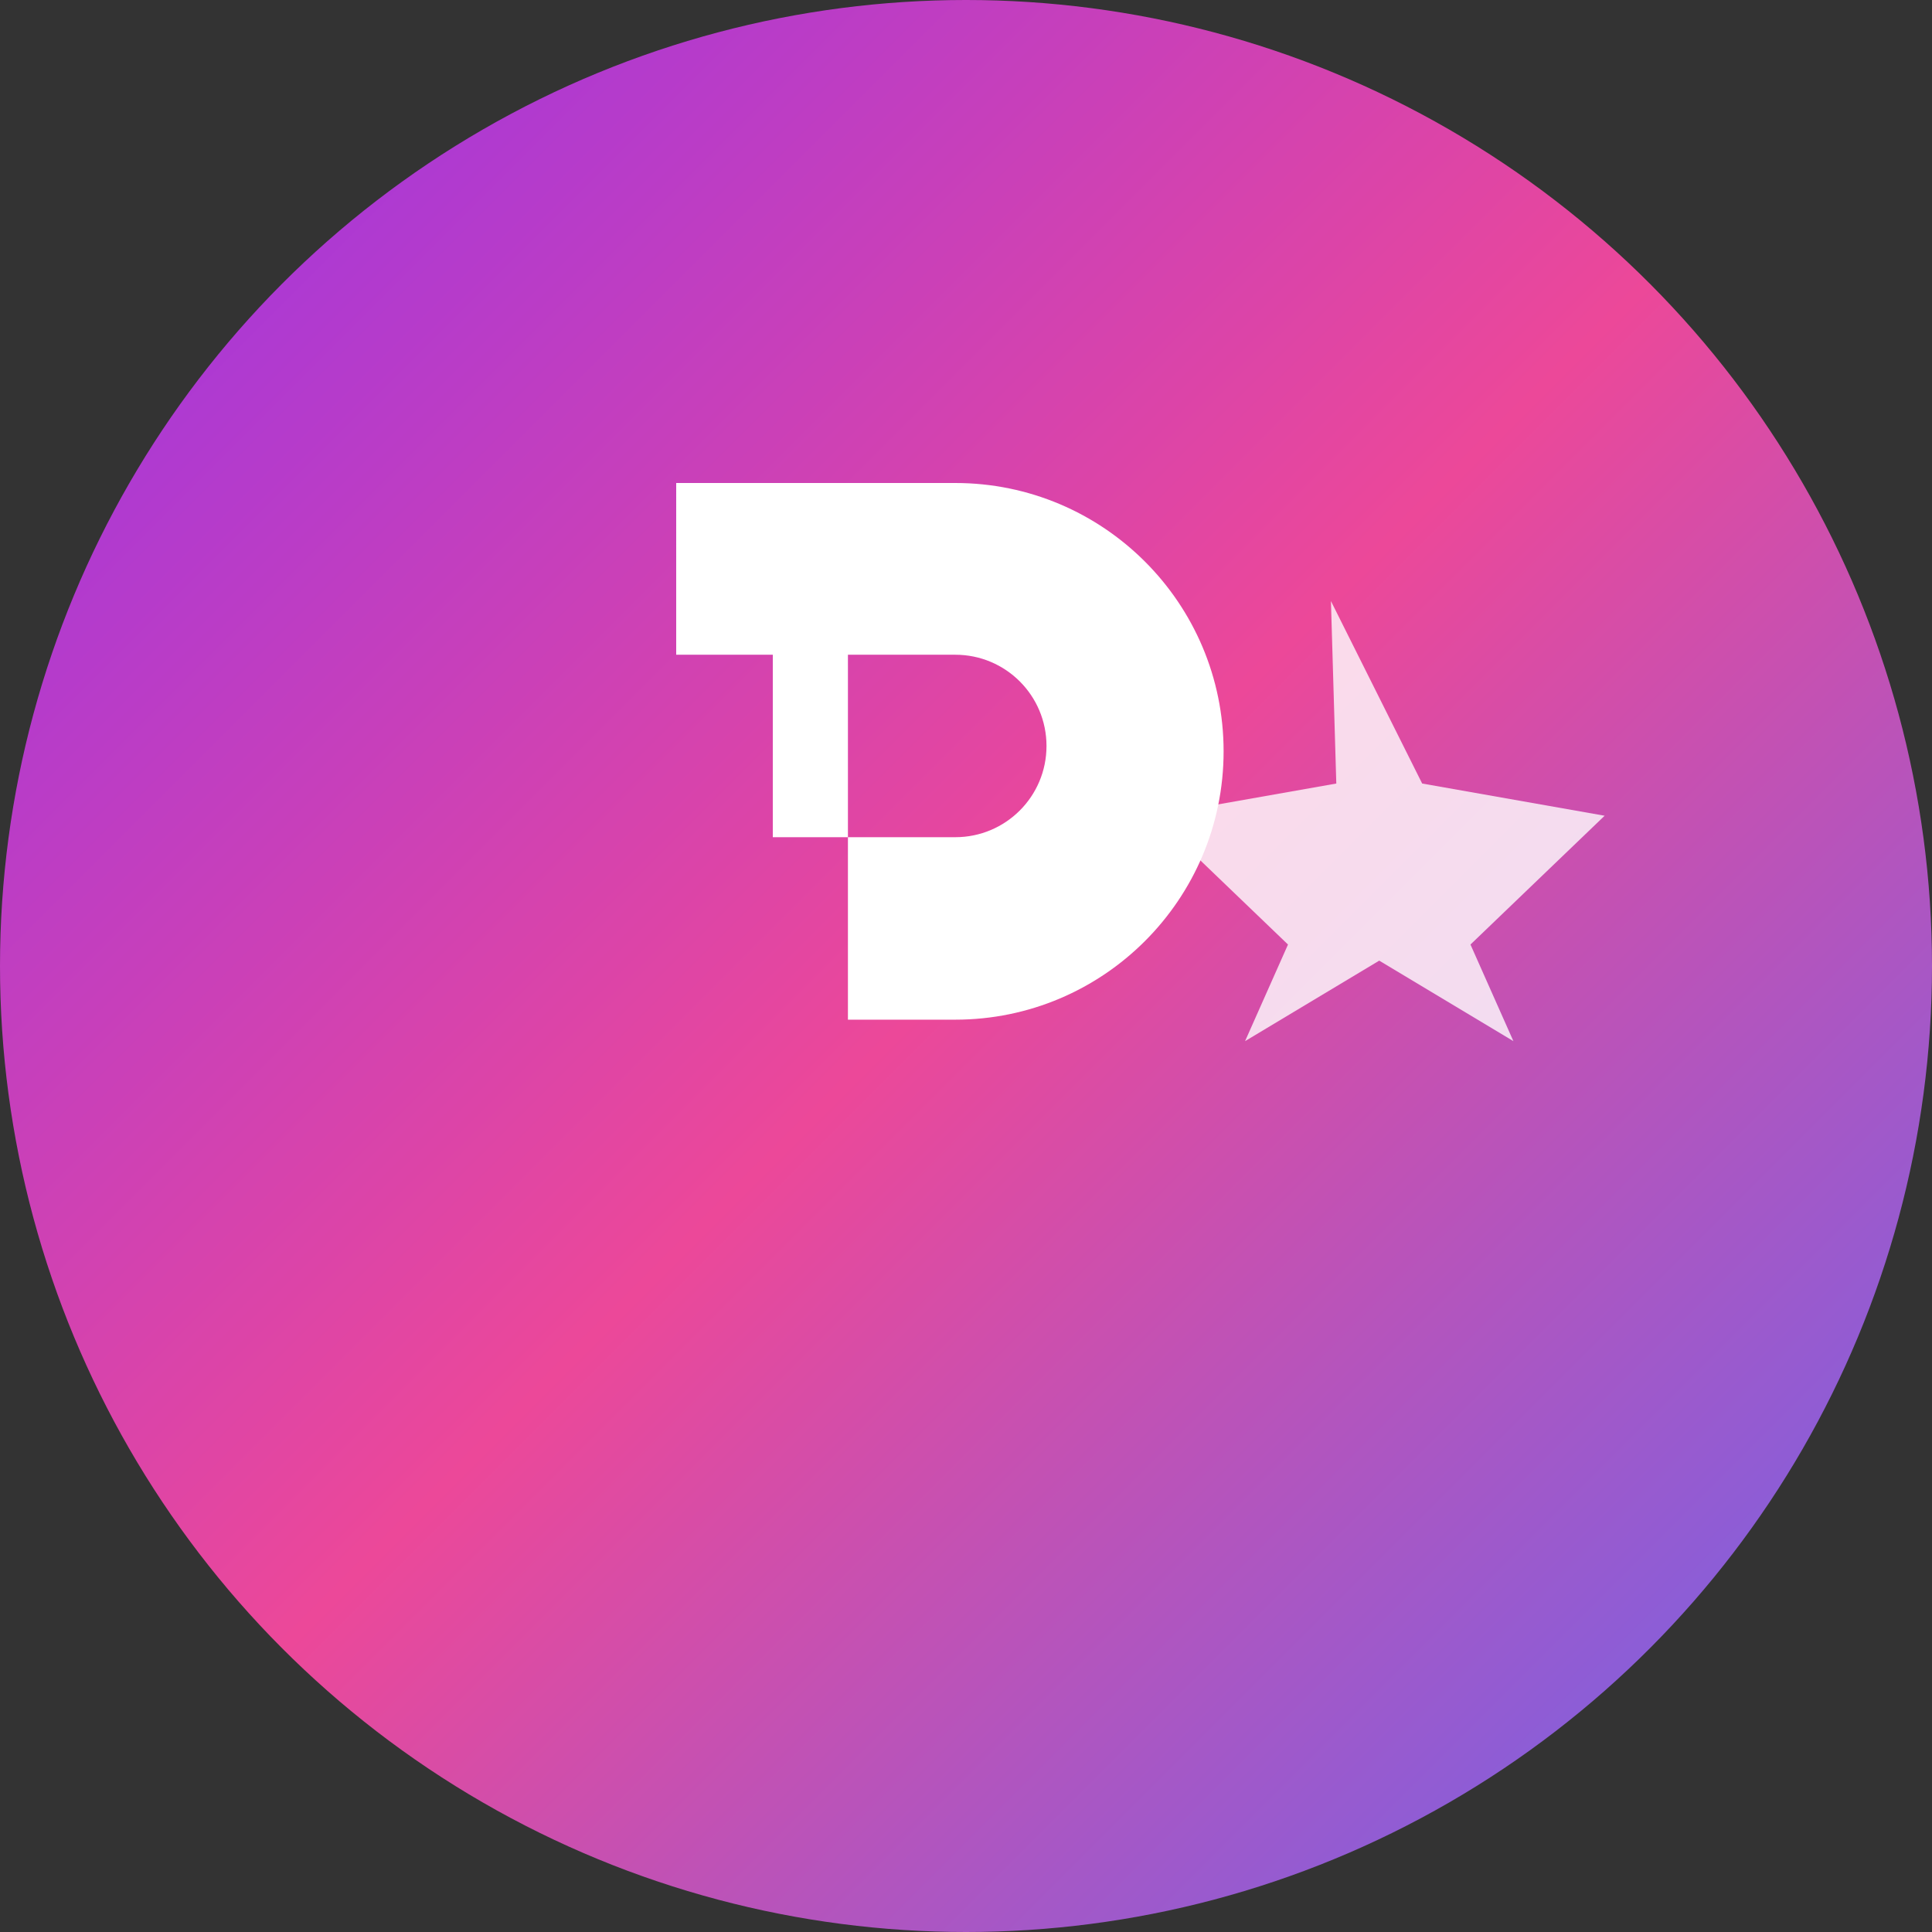
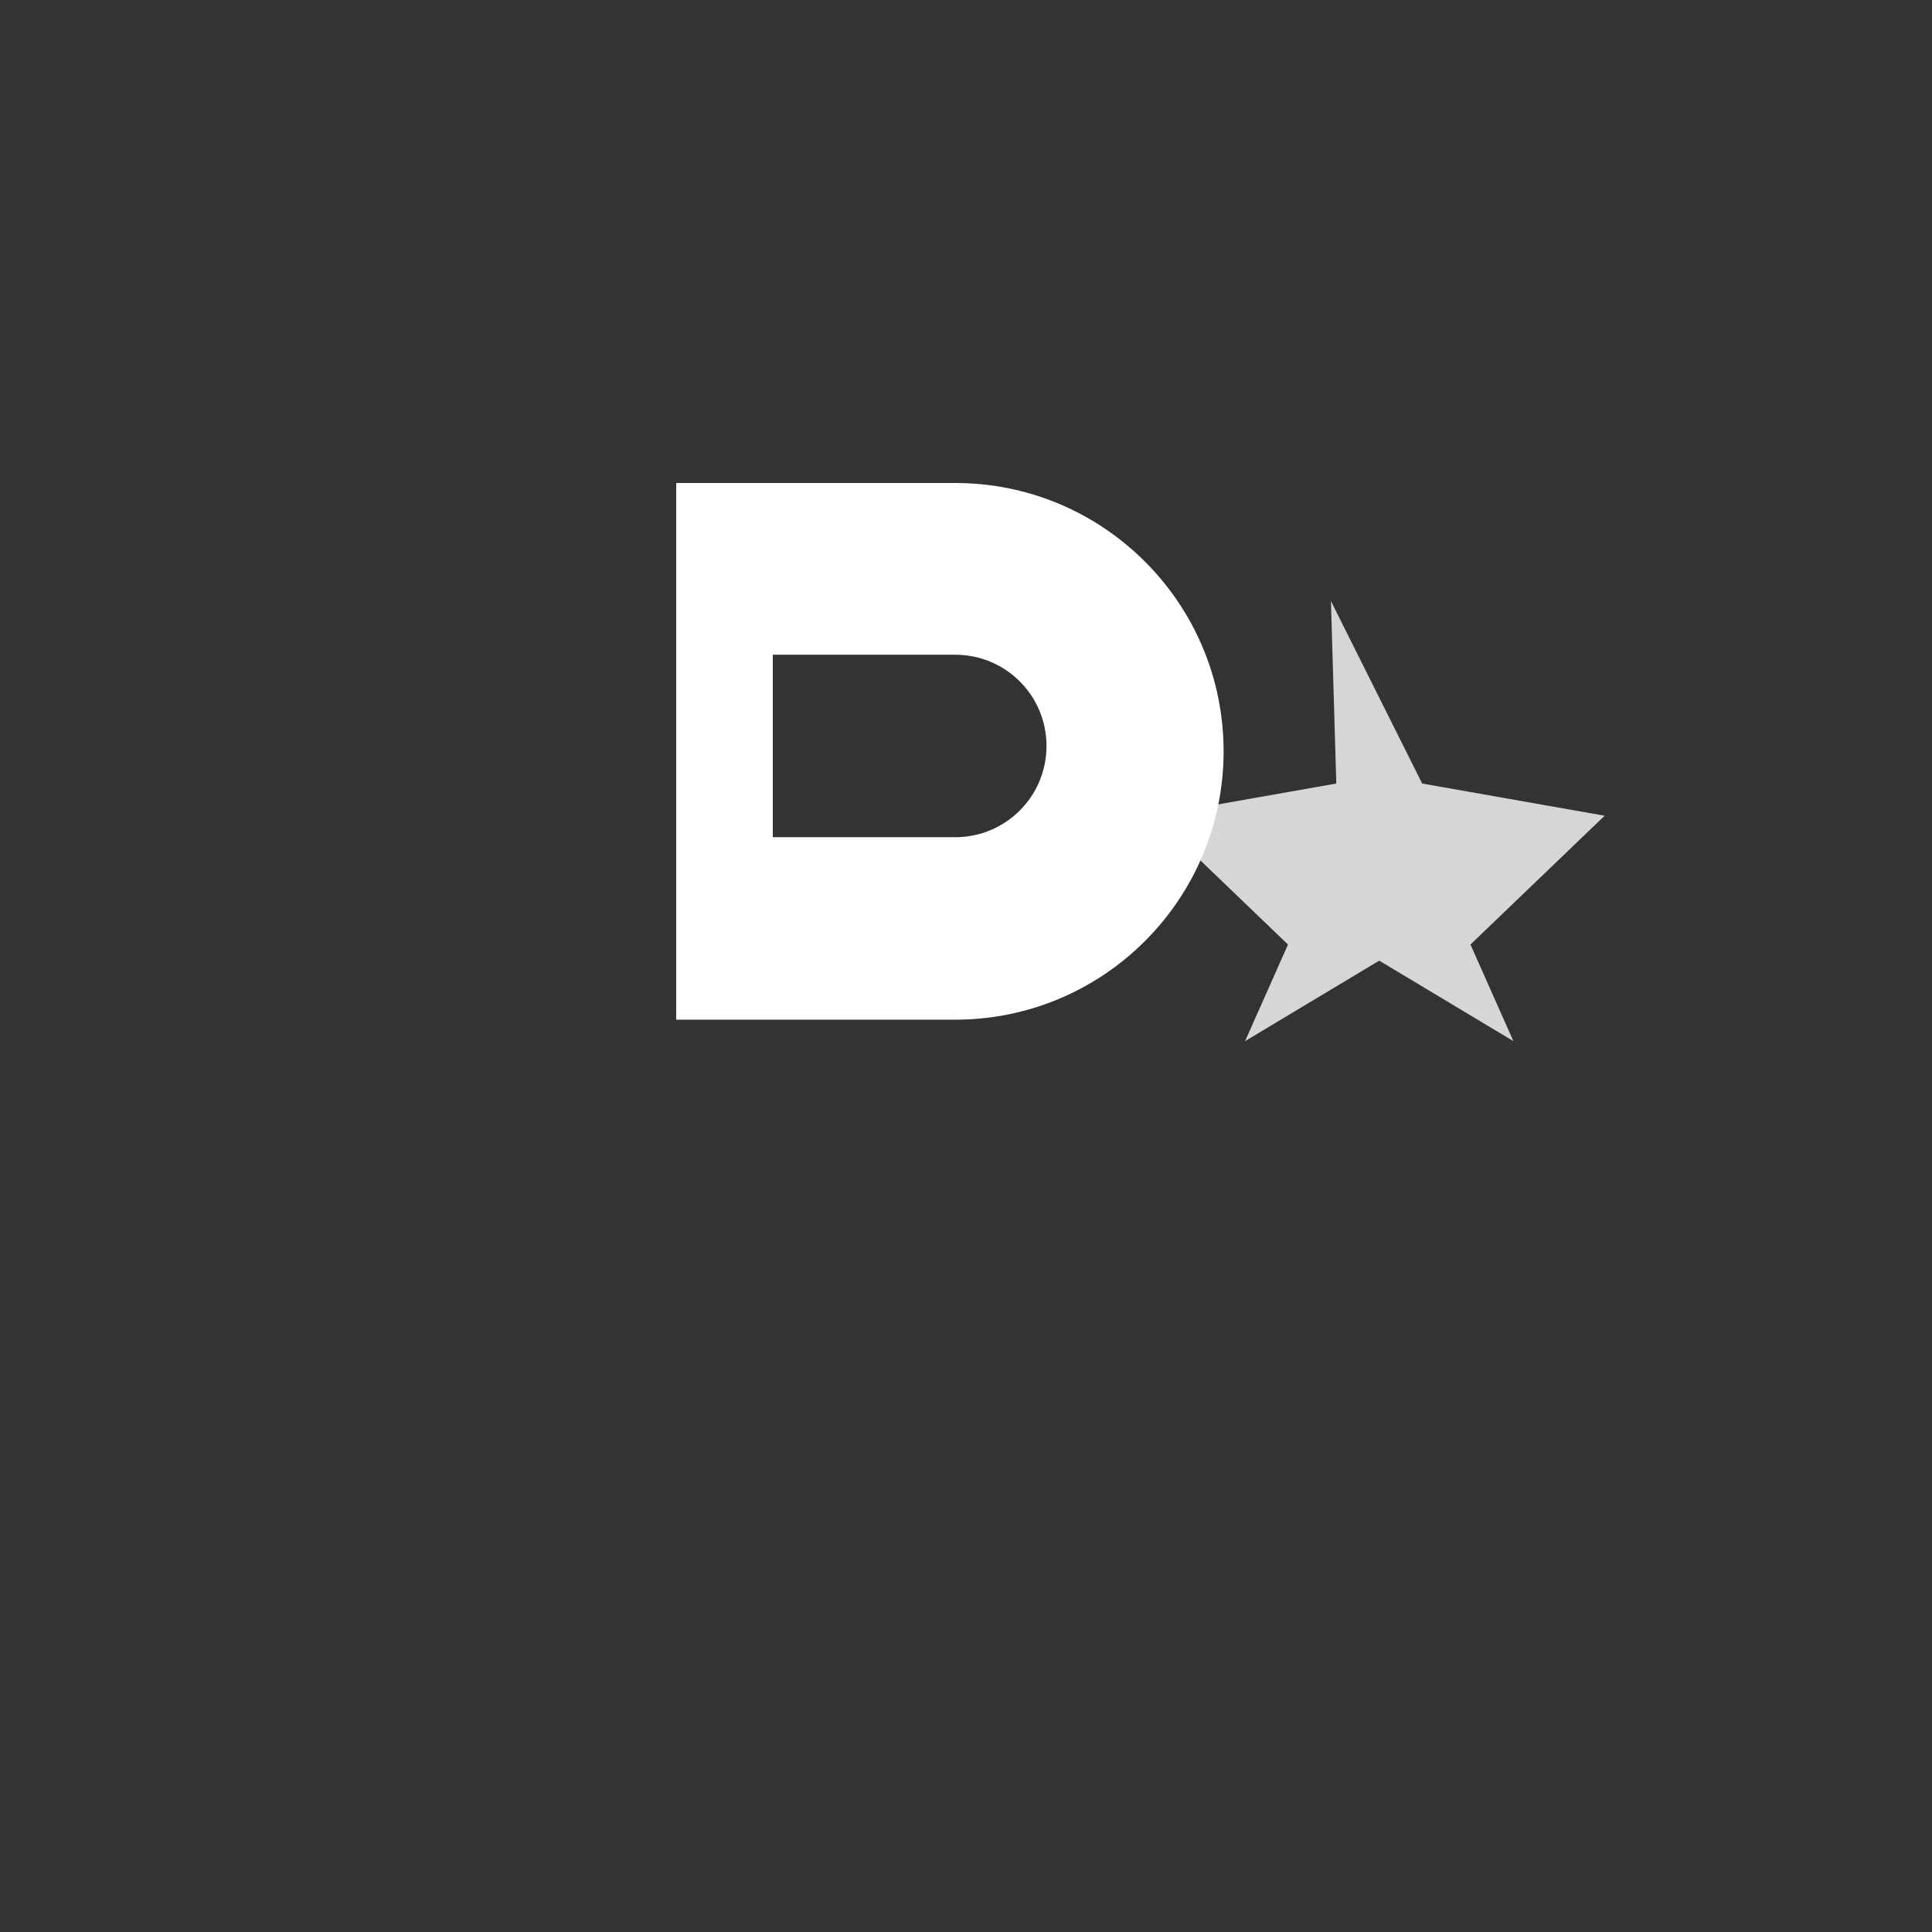
<svg xmlns="http://www.w3.org/2000/svg" width="180" height="180" viewBox="0 0 180 180" fill="none">
  <rect x="0" y="0" width="180" height="180" fill="#333333" stroke="none" />
  <defs>
    <linearGradient id="bingeGradient" x1="0%" y1="0%" x2="100%" y2="100%">
      <stop offset="0%" style="stop-color:#9333ea;stop-opacity:1" />
      <stop offset="50%" style="stop-color:#ec4899;stop-opacity:1" />
      <stop offset="100%" style="stop-color:#6366f1;stop-opacity:1" />
    </linearGradient>
  </defs>
-   <circle cx="90" cy="90" r="90" fill="url(#bingeGradient)" />
-   <path d="M56 45h33c13.8 0 25 11.2 25 25s-11.2 25-25 25h-10v-34h-16V45zm16 33h17c4.7 0 8.5-3.8 8.5-8.5s-3.8-8.5-8.5-8.5h-17v17z" fill="white" />
+   <path d="M56 45h33c13.8 0 25 11.2 25 25s-11.2 25-25 25h-10h-16V45zm16 33h17c4.7 0 8.5-3.8 8.5-8.5s-3.8-8.5-8.5-8.5h-17v17z" fill="white" />
  <path d="M124 56l8.5 17 17 3-12.5 12 4 9-12.5-7.5-12.5 7.5 4-9-12.5-12 17-3L124 56z" fill="white" opacity="0.8" />
</svg>